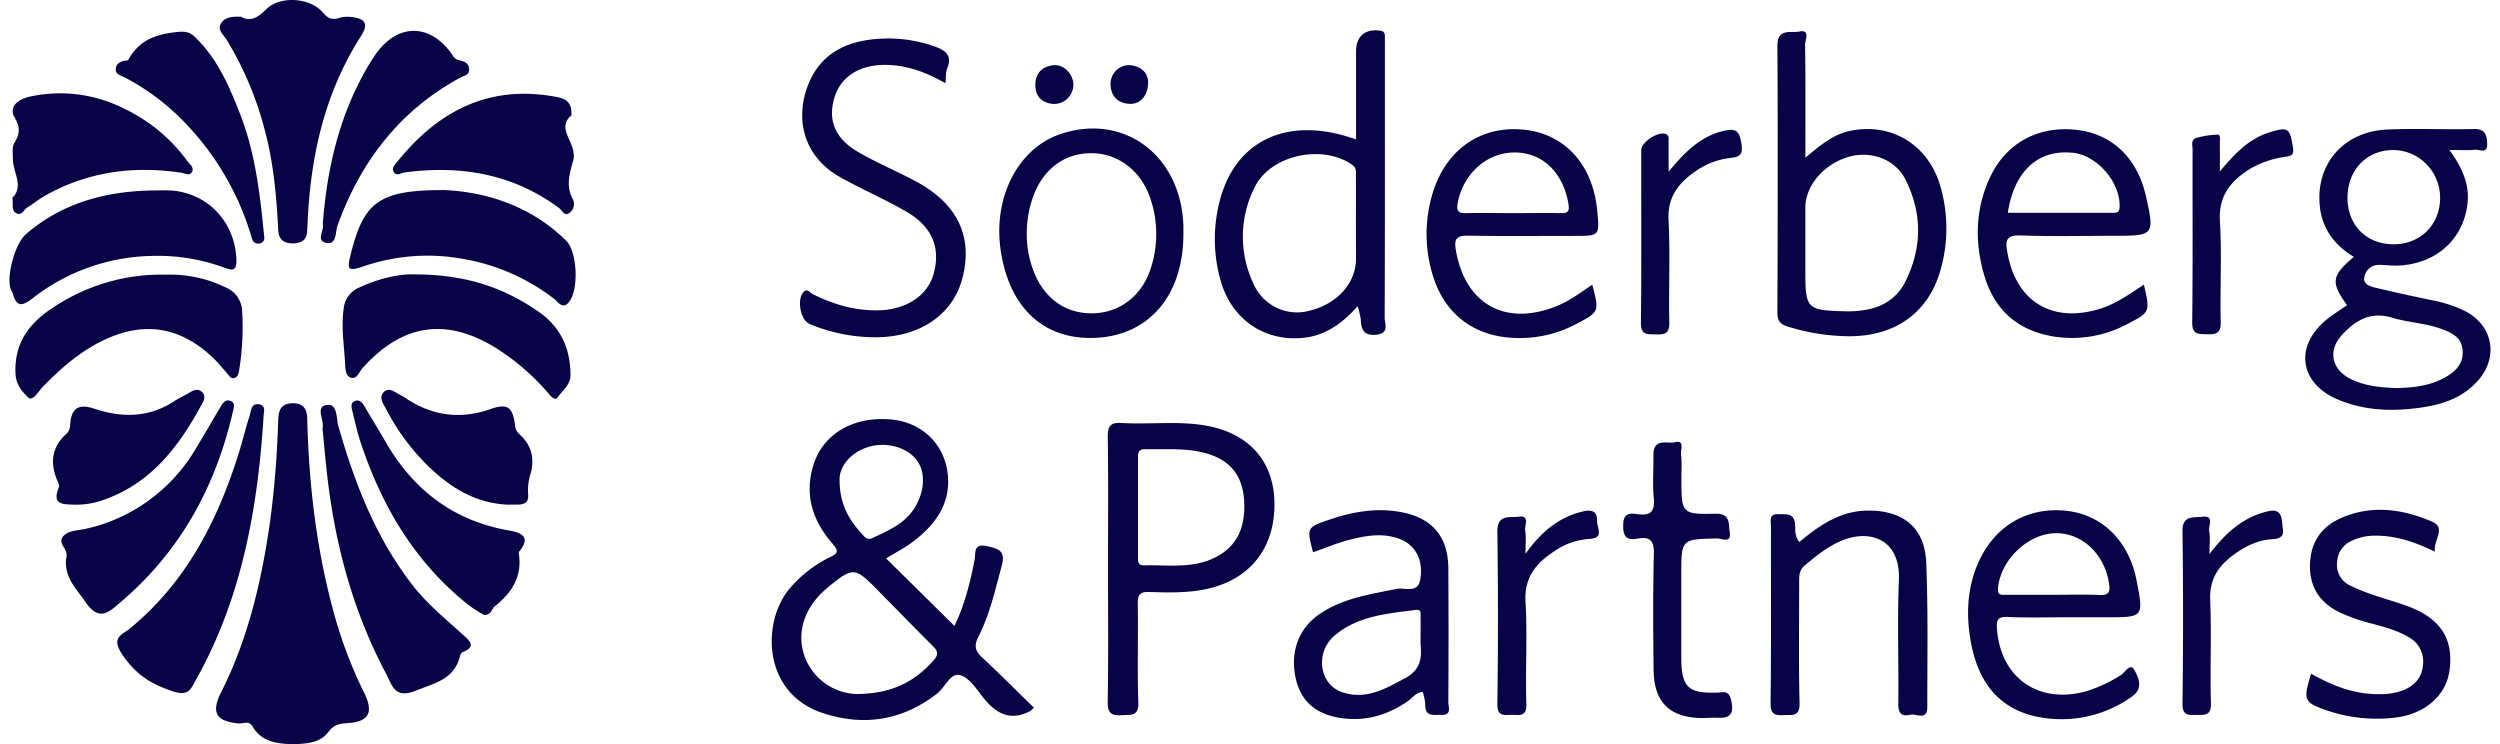
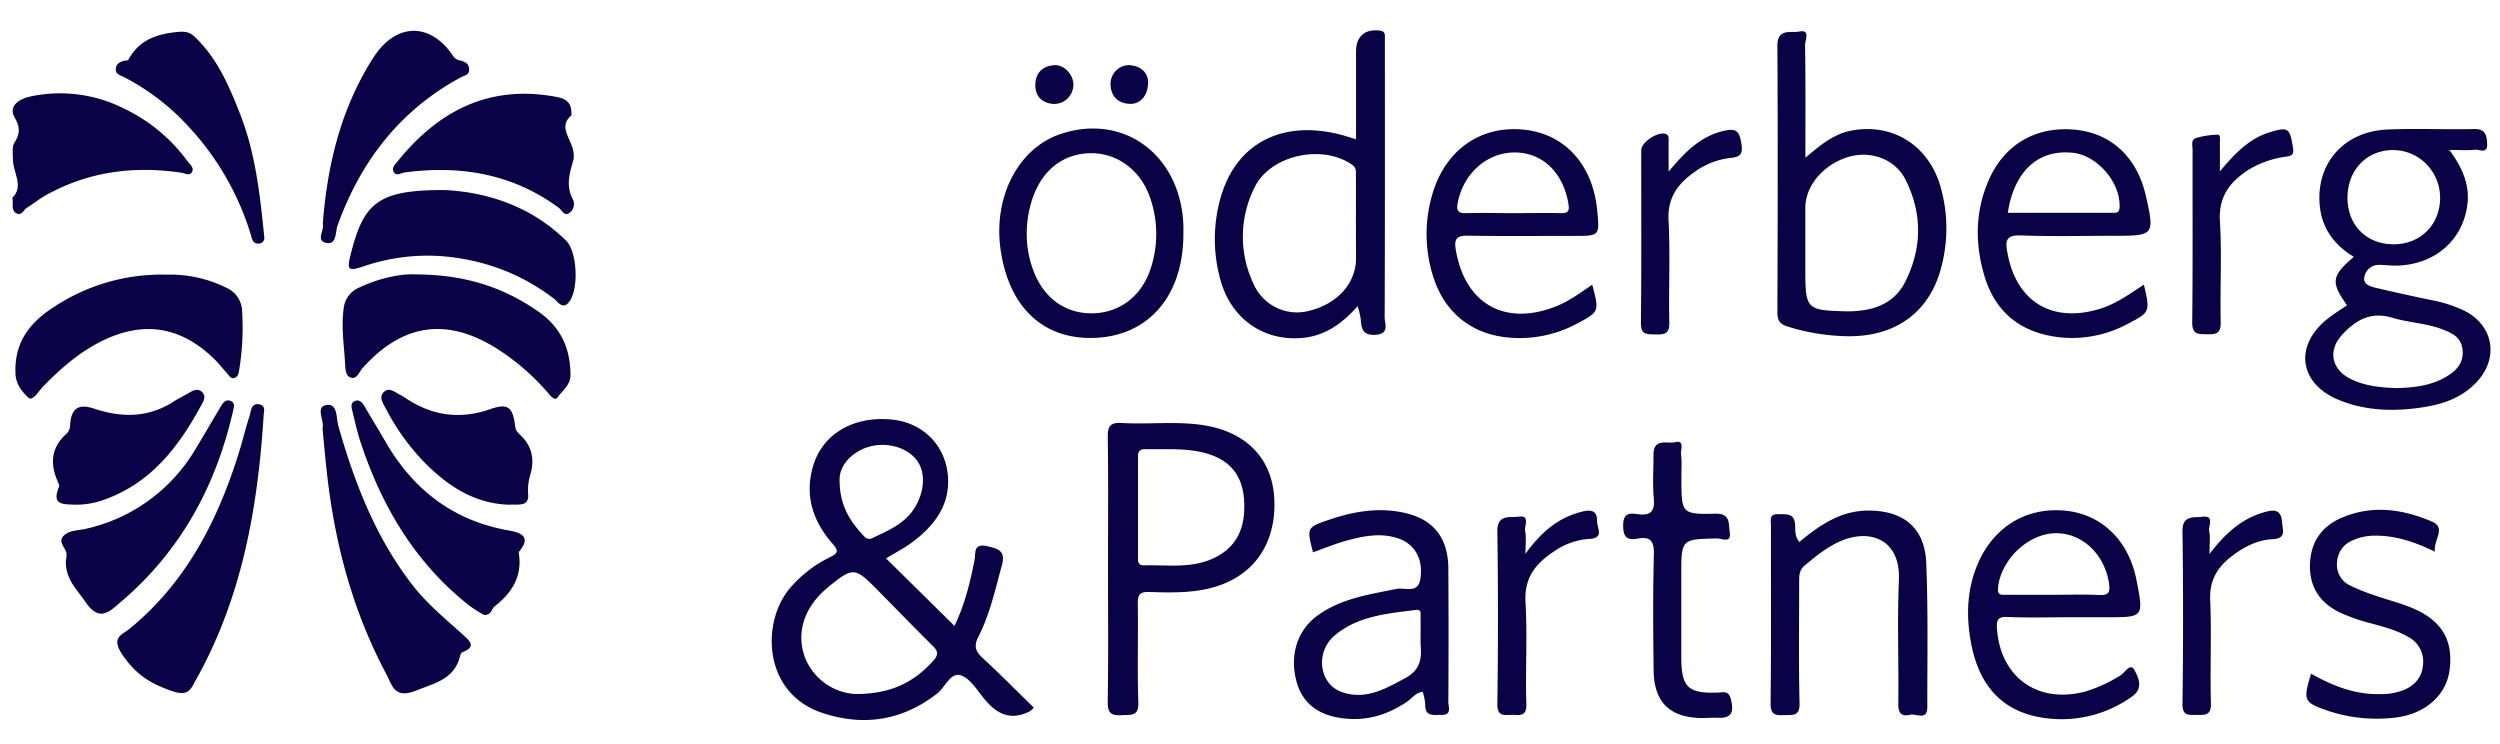
<svg xmlns="http://www.w3.org/2000/svg" width="131" height="39" fill="none">
-   <path fill="#0A0246" d="M15.32 39c-.785-.037-1.6-.108-2.083-.927-.198-.34-.488-.143-.726-.165-1.193-.107-1.462-.572-.923-1.635 1.44-2.858 2.143-5.934 2.583-9.084a51.49 51.49 0 0 0 .406-5.148c.021-.53.125-.905.764-.91.638-.005.76.39.76.91.088 3.316.465 6.594 1.32 9.805.399 1.533.953 3.021 1.653 4.44.516 1.037.27 1.533-.864 1.607-.42.027-.717.074-1.006.464-.434.587-1.16.615-1.885.643ZM49.541 4.36c-1.082-.616-2.138-.988-3.304-.958-1.3.038-2.226.68-2.53 1.771-.325 1.16.06 2.1 1.269 2.796.975.57 2.034 1.005 3.033 1.543 2.2 1.186 3.005 2.943 2.4 5.14-.512 1.852-2.233 3.02-4.514 3.02a8.891 8.891 0 0 1-3.476-.697c-.471-.2-.674-1.263-.325-1.658.208-.237.335.016.473.085 1.137.57 2.31.907 3.587.854 1.37-.06 2.454-.79 2.761-1.883.384-1.356-.045-2.467-1.379-3.257-1.137-.668-2.365-1.188-3.519-1.837-2.111-1.193-2.337-3.344-1.597-5.009.741-1.664 2.236-2.202 3.924-2.251a7.254 7.254 0 0 1 2.627.414c.577.204.955.474.65 1.18-.072.192-.046.43-.08.746ZM12.618.875c.531.293.902.032 1.355-.408.73-.712 2.3-.582 2.948.191.275.33.488.393.861.278.207-.057.423-.072.636-.044.739.08.898.378.505.987-1.891 2.95-2.638 6.235-2.8 9.704 0 .165-.02.329-.025.493-.013.494-.3.67-.738.676-.473 0-.754-.174-.781-.707-.091-1.748-.242-3.492-.694-5.184a17.474 17.474 0 0 0-2.02-4.795c-.162-.258-.506-.515-.267-.868.216-.32.604-.33 1.02-.323ZM8.032 9.98c.297 0 .594-.015.891 0 1.98.113 3.441 1.698 3.466 3.71 0 .604-.348.43-.65.33a10.038 10.038 0 0 0-3.737-.61 10.466 10.466 0 0 0-6.298 2.224c-.56.438-.845.448-1.037-.273-.02-.077-.083-.141-.109-.219-.232-.702.24-2.386.795-2.866 1.928-1.663 4.212-2.259 6.679-2.297Z" />
  <path fill="#0A0246" d="M8.725 14.392a6.615 6.615 0 0 1 3.102.67c.25.102.467.277.62.502.154.226.238.492.242.766.06 1.01.01 2.025-.15 3.025-.03.187-.054.401-.27.454-.187.046-.273-.142-.379-.257-.22-.242-.42-.502-.65-.728-1.769-1.728-3.723-2.037-5.93-.94-1.179.588-2.154 1.446-3.067 2.387-.234.24-.53.783-.763.56-.294-.285-.637-.659-.666-1.226-.083-1.589.689-2.648 1.915-3.454a10.215 10.215 0 0 1 5.996-1.759ZM21.816 14.38c2.6.012 4.607.693 6.435 1.975 1.157.822 1.637 1.926 1.642 3.302 0 .515-.422.808-.675 1.165-.163.222-.402-.123-.554-.294a12.223 12.223 0 0 0-2.64-2.27c-2.637-1.645-4.933-1.293-7.022 1.024-.182.204-.308.64-.65.494-.266-.11-.256-.512-.274-.806-.054-.924-.202-1.842-.072-2.778.02-.245.107-.479.25-.677.144-.198.338-.352.563-.445 1.073-.507 2.196-.738 2.997-.69Z" />
  <path fill="#0A0246" d="M23.319 9.961c2.014.096 4.419.745 6.347 2.652.604.597.677 2.674.107 3.263-.313.329-.536-.06-.732-.214a10.797 10.797 0 0 0-4.773-2.095 10.34 10.34 0 0 0-5.2.383c-.811.27-.898.22-.703-.577.683-2.74 1.417-3.433 4.954-3.412ZM16.9 22.455c.114-.42-.386-1.11.179-1.227.63-.126.531.684.65 1.094.856 3.005 1.97 5.88 3.91 8.366.759.972 1.706 1.743 2.61 2.562.324.301.763.628-.017.925a.278.278 0 0 0-.12.187c-.304 1.235-1.3 1.416-2.31 1.826-1.138.454-1.245-.272-1.558-.862-1.804-3.382-2.75-7.025-3.144-10.83-.073-.677-.133-1.358-.2-2.04ZM13.817 21.732c-.309 4.975-1.163 9.615-3.53 13.855-.29.517-.387.941-1.316.61-1.105-.394-1.808-.822-2.522-1.837-.679-.97-.058-1.085.351-1.42 2.973-2.44 4.632-5.702 5.746-9.309.186-.598.325-1.21.524-1.809.086-.261.074-.696.487-.64.412.056.255.462.26.55ZM94.287 28.4c1.098-.915 2.212-1.662 3.661-1.645 1.81.011 2.912.916 2.986 2.733.104 2.515.054 5.037.057 7.555 0 .753-.586.329-.905.411-.419.102-.622-.057-.615-.559.027-2.163-.06-4.33.032-6.49.093-2.16-1.535-2.718-3.069-2.045-.705.31-1.288.785-1.871 1.275-.3.252-.286.556-.286.885 0 2.108-.031 4.219.02 6.326.017.72-.373.608-.803.626-.457.018-.723 0-.715-.628.036-3.094.015-6.19.02-9.283 0-.272-.127-.638.386-.617.403.015.829-.087.879.538.016.28-.036.599.223.918Z" />
-   <path fill="#0A0246" d="M29.94 6.05c-.744.615.064 1.28.114 1.974.018.109.018.22 0 .329-.2.7-.425 1.383-.029 2.108a.564.564 0 0 1-.232.724c-.238.132-.348-.176-.512-.296-2.427-1.786-5.152-2.239-8.066-1.854-.201.027-.445.22-.587-.03-.126-.22.093-.41.22-.567C22.96 5.828 25.587 4.458 29 5.05c.482.084.997.174.94 1ZM.648 10.363c.614-.596.044-1.303.028-2.012 0-.298-.057-.658.084-.882.305-.478.292-.822 0-1.327s.107-.934.84-1.087a7.418 7.418 0 0 1 4.882.627 8.764 8.764 0 0 1 3.342 2.766c.121.165.363.329.238.561-.125.232-.381.067-.583.038-2.502-.37-4.89-.048-7.12 1.207-.325.184-.621.434-.944.628-.185.112-.283.468-.585.275-.249-.161-.124-.449-.182-.794ZM121.102 35.301c1.16.658 2.338 1.107 3.649 1.071.433.007.862-.075 1.264-.239.563-.256.906-.675.953-1.315a1.449 1.449 0 0 0-.758-1.433c-.589-.349-1.245-.523-1.895-.702a9.459 9.459 0 0 1-1.749-.609c-1.016-.51-1.55-1.316-1.523-2.483.028-1.168.592-1.986 1.615-2.44 1.625-.717 3.258-.478 4.803.193.737.329.027.986.131 1.566-1.067-.519-2.058-.848-3.137-.841a2.828 2.828 0 0 0-1.179.247c-.23.09-.429.245-.573.447a1.3 1.3 0 0 0-.24.69 1.198 1.198 0 0 0 .662 1.218c.412.2.838.373 1.273.515.635.224 1.3.39 1.916.638 1.614.645 2.251 1.696 2.043 3.29-.172 1.325-1.283 2.302-2.838 2.487a8.102 8.102 0 0 1-3.593-.375c-1.203-.425-1.255-.52-.824-1.925ZM25.36 32.224a8.255 8.255 0 0 1-.755-.48c-2.828-2.221-4.587-5.177-5.708-8.563-.18-.541-.3-1.102-.437-1.658-.044-.181-.103-.403.123-.505.226-.102.39.05.51.26.354.611.73 1.212 1.082 1.825 1.462 2.556 3.574 4.183 6.49 4.695.623.11 1.191.317.54 1.102a.116.116 0 0 0-.02.077c.194 1.225-.356 2.085-1.277 2.808-.154.125-.154.454-.547.439ZM3.452 29.375a1.53 1.53 0 0 0 .036-.344c-.028-.34-.535-.658-.088-1.015.302-.238.711-.217 1.077-.302a8.881 8.881 0 0 0 3.339-1.506 9.006 9.006 0 0 0 2.464-2.733c.435-.72.856-1.45 1.287-2.174.113-.191.255-.392.51-.295.286.109.162.382.126.566-.911 3.969-2.787 7.36-5.9 9.995-.575.494-1.1 1.04-1.82-.018-.46-.677-1.067-1.209-1.031-2.174Z" />
+   <path fill="#0A0246" d="M29.94 6.05c-.744.615.064 1.28.114 1.974.018.109.018.22 0 .329-.2.7-.425 1.383-.029 2.108a.564.564 0 0 1-.232.724c-.238.132-.348-.176-.512-.296-2.427-1.786-5.152-2.239-8.066-1.854-.201.027-.445.22-.587-.03-.126-.22.093-.41.22-.567C22.96 5.828 25.587 4.458 29 5.05c.482.084.997.174.94 1ZM.648 10.363c.614-.596.044-1.303.028-2.012 0-.298-.057-.658.084-.882.305-.478.292-.822 0-1.327s.107-.934.84-1.087a7.418 7.418 0 0 1 4.882.627 8.764 8.764 0 0 1 3.342 2.766c.121.165.363.329.238.561-.125.232-.381.067-.583.038-2.502-.37-4.89-.048-7.12 1.207-.325.184-.621.434-.944.628-.185.112-.283.468-.585.275-.249-.161-.124-.449-.182-.794ZM121.102 35.301c1.16.658 2.338 1.107 3.649 1.071.433.007.862-.075 1.264-.239.563-.256.906-.675.953-1.315a1.449 1.449 0 0 0-.758-1.433c-.589-.349-1.245-.523-1.895-.702a9.459 9.459 0 0 1-1.749-.609c-1.016-.51-1.55-1.316-1.523-2.483.028-1.168.592-1.986 1.615-2.44 1.625-.717 3.258-.478 4.803.193.737.329.027.986.131 1.566-1.067-.519-2.058-.848-3.137-.841a2.828 2.828 0 0 0-1.179.247c-.23.09-.429.245-.573.447a1.3 1.3 0 0 0-.24.69 1.198 1.198 0 0 0 .662 1.218c.412.2.838.373 1.273.515.635.224 1.3.39 1.916.638 1.614.645 2.251 1.696 2.043 3.29-.172 1.325-1.283 2.302-2.838 2.487a8.102 8.102 0 0 1-3.593-.375c-1.203-.425-1.255-.52-.824-1.925ZM25.36 32.224a8.255 8.255 0 0 1-.755-.48c-2.828-2.221-4.587-5.177-5.708-8.563-.18-.541-.3-1.102-.437-1.658-.044-.181-.103-.403.123-.505.226-.102.39.05.51.26.354.611.73 1.212 1.082 1.825 1.462 2.556 3.574 4.183 6.49 4.695.623.11 1.191.317.54 1.102a.116.116 0 0 0-.02.077c.194 1.225-.356 2.085-1.277 2.808-.154.125-.154.454-.547.439ZM3.452 29.375a1.53 1.53 0 0 0 .036-.344c-.028-.34-.535-.658-.088-1.015.302-.238.711-.217 1.077-.302a8.881 8.881 0 0 0 3.339-1.506 9.006 9.006 0 0 0 2.464-2.733c.435-.72.856-1.45 1.287-2.174.113-.191.255-.392.51-.295.286.109.162.382.126.566-.911 3.969-2.787 7.36-5.9 9.995-.575.494-1.1 1.04-1.82-.018-.46-.677-1.067-1.209-1.031-2.174" />
  <path fill="#0A0246" d="M13.846 12.414a.29.29 0 0 1-.158.32.28.28 0 0 1-.123.027c-.34.028-.36-.27-.432-.494A14.48 14.48 0 0 0 9.85 6.601a12.137 12.137 0 0 0-3.334-2.553c-.185-.094-.452-.143-.45-.413 0-.294.229-.406.487-.459.052-.01.138 0 .163-.03.54-.988 1.358-1.331 2.466-1.458.464-.053.724-.04 1.01.23 1.2 1.132 1.825 2.612 2.411 4.112.774 2.007 1.02 4.117 1.243 6.384ZM16.913 11.734c.223-2.881.847-5.592 2.265-8.08.148-.26.304-.515.473-.762 1.168-1.709 2.924-1.7 4.085.031a.518.518 0 0 0 .37.245c.256.055.47.165.478.467.009.303-.255.32-.433.415-3.176 1.717-5.244 4.377-6.465 7.77-.12.329-.032 1.013-.578.91-.596-.114-.086-.691-.195-.996ZM88.105 25.03c0 1.874 0 1.929 1.787 1.888.813-.018.675.556.744.959.106.626-.432.329-.66.338-1.877.04-1.877.028-1.877 1.918v4.277c0 1.603.341 1.934 1.905 1.883.296-.01.587-.141.706.392.162.707-.028.957-.71.927-.298-.013-.595.018-.892.012-1.625-.04-2.437-.842-2.458-2.494-.025-2.026-.04-4.054.013-6.086.018-.709-.197-.94-.85-.822-.614.117-.775-.138-.757-.752.018-.613.383-.579.752-.528.66.09.915-.116.851-.822-.07-.76-.013-1.531-.016-2.303 0-.886.743-.546 1.137-.646.506-.127.281.385.304.622.049.41.021.825.021 1.236ZM3.936 26.446c-.573-.03-1.262.057-.846-.925.039-.092-.052-.252-.101-.372-.369-.898-.281-1.704.453-2.384a.615.615 0 0 0 .23-.473c.058-.896.42-1.16 1.28-.873 1.461.485 2.854.469 4.181-.398.203-.133.42-.24.635-.357.257-.14.538-.377.813-.128.274.248.04.562-.095.807-1.161 2.122-2.599 3.956-4.96 4.816a4.297 4.297 0 0 1-1.59.287ZM26.66 26.447c-1.786-.06-3.174-.965-4.386-2.184a11.818 11.818 0 0 1-2.047-2.836c-.148-.278-.398-.607-.107-.891.26-.254.552 0 .812.135.096.05.194.1.283.164 1.39.94 2.858 1.168 4.466.607.93-.329 1.194-.117 1.313.892.03.263.182.37.325.516.56.551.687 1.225.487 1.96a2.88 2.88 0 0 0-.132 1.078c.069.715-.581.513-1.013.56ZM87.436 8.994c.879-1.06 1.712-1.888 2.95-2.15.536-.113.74-.011.847.59.097.554.055.78-.529.838a3.969 3.969 0 0 0-1.877.716c-.89.616-1.463 1.357-1.394 2.57.09 1.775 0 3.56.039 5.34.014.625-.283.636-.735.625-.451-.012-.76.036-.753-.616.035-3.011.014-6.025.017-9.038 0-.45.975-1.053 1.336-.822.135.085.094.238.097.367v.74l.002.84ZM79.935 29.018c.88-1.219 1.8-1.934 3.02-2.22.473-.112.744 0 .733.523 0 .36.396.886-.427.92a3.605 3.605 0 0 0-1.813.642c-.95.622-1.588 1.365-1.511 2.662.104 1.773-.013 3.559.044 5.337.022.702-.368.576-.76.577-.39.002-.77.114-.76-.58.043-3.013.043-6.024 0-9.035-.01-.915.67-.71 1.113-.77.63-.086.291.474.343.742.064.31.018.64.018 1.202ZM116.322 8.981c.813-.972 1.541-1.714 2.58-2.038 1.003-.314 1.081-.245 1.248.776.067.4-.072.446-.383.494a5.013 5.013 0 0 0-1.903.658c-.989.631-1.624 1.404-1.54 2.73.106 1.745 0 3.504.042 5.254.02.668-.289.67-.773.658-.458 0-.728-.02-.721-.635.034-3.01.013-6.022.019-9.034 0-.223-.115-.539.22-.623a4.398 4.398 0 0 1 1.107-.164c.152 0 .1.276.101.43.007.443.003.869.003 1.494ZM115.778 29.03c.908-1.193 1.808-1.931 3.022-2.23.534-.132.747.055.783.573.029.415.242.844-.51.882-.785.04-1.5.403-2.135.895-.749.579-1.168 1.26-1.124 2.29.076 1.802-.011 3.611.039 5.414.018.658-.325.607-.751.608-.425.002-.75.061-.74-.602.041-3.006.041-6.015 0-9.025-.012-.861.602-.7 1.039-.756.661-.086.306.477.359.745.065.303.018.631.018 1.206ZM56.246 4.46a1.033 1.033 0 0 1-.33.722 1.009 1.009 0 0 1-.741.264c-.6-.059-.939-.422-.923-1.028.017-.605.382-.954.975-1.001.53-.046 1.03.493 1.019 1.042ZM60.16 4.24c.024.756-.399 1.233-.975 1.201-.577-.03-.952-.356-.991-.972a.999.999 0 0 1 .265-.749.974.974 0 0 1 .726-.307c.581.042.932.37.974.826ZM51.48 34.469c-.371-.345-.46-.62-.212-1.105.6-1.17.879-2.458 1.225-3.72.214-.784-.163-.884-.772-1.026-.742-.164-.585.382-.65.708-.234 1.205-.53 2.386-1.057 3.472l-3.582-3.537c.52-.319.974-.552 1.387-.86 1.158-.873 1.997-1.965 1.847-3.52-.162-1.634-1.387-2.773-3.012-2.904-1.969-.165-3.55.78-4.043 2.427-.468 1.565-.012 2.915 1.02 4.091.302.344.305.493-.117.69a6.487 6.487 0 0 0-2.112 1.626c-1.503 1.742-1.462 5.487 1.672 6.54 2.167.727 4.2.416 6.041-1.015.416-.33.675-1.076 1.178-.962.45.103.835.669 1.163 1.097.675.878 1.428 1.36 2.525.79a1.71 1.71 0 0 0 .197-.178c-.905-.88-1.781-1.769-2.697-2.614Zm-6.036-11.03c.939-.313 2.052-.028 2.581.658.471.61.44 1.543-.023 2.386-.511.931-1.416 1.296-2.292 1.714a.341.341 0 0 1-.432-.097c-.72-.77-1.31-1.597-1.282-3.053.023-.606.554-1.312 1.448-1.608Zm3.473 11.168c-.99 1.115-2.19 1.752-4.04 1.76a2.99 2.99 0 0 1-1.623-.547 3.046 3.046 0 0 1-1.067-1.353c-.467-1.232-.093-2.533 1.013-3.531.081-.072.163-.146.247-.214 1.238-1.003 1.36-.997 2.476.135.975.987 1.94 1.982 2.924 2.96.283.269.367.456.07.79ZM129.139 16.284a7.174 7.174 0 0 0-1.77-.566 98.547 98.547 0 0 1-2.924-.648c-.281-.067-.65-.197-.547-.572a.758.758 0 0 1 .762-.619c.297 0 .594.043.892.04 1.991-.033 3.486-1.29 3.736-3.175.138-1.031-.239-1.93-.942-2.886.552 0 .955.03 1.348-.012.228-.025.65.242.634-.303-.02-.419-.073-.797-.679-.782-1.514.036-3.033-.04-4.549.026-2.283.099-3.754 1.78-3.545 3.99.114 1.198.77 2.073 1.787 2.681-1.181 1.008-1.218 1.324-.359 2.537-.356.246-.728.473-1.062.746-1.7 1.379-1.446 3.328.565 4.186 1.272.543 2.625.634 3.983.48 1.222-.138 2.403-.425 3.298-1.378 1.191-1.252.9-2.975-.628-3.745Zm-6.13-5.943c.011-1.434.999-2.467 2.369-2.477a2.443 2.443 0 0 1 1.755.727c.231.232.414.508.539.812.125.304.189.63.19.96 0 1.427-1.056 2.467-2.492 2.436-1.398-.022-2.372-1.028-2.361-2.458Zm5.147 9.415c-.791.46-1.677.558-2.574.58-.838-.03-1.671-.104-2.436-.494-.975-.494-1.173-1.48-.426-2.29.707-.771 1.498-1.248 2.641-.901.844.255 1.757.28 2.592.595.503.191 1.017.41 1.085 1.074.075.717-.354 1.127-.882 1.436ZM72.556 16.631c.018-4.518.012-9.037.012-13.555V2.01c0-.186.026-.37-.263-.407-.78-.095-1.248.296-1.248 1.09v4.605c-.325-.097-.525-.165-.733-.222-3.087-.823-5.497.39-6.336 3.187a7.92 7.92 0 0 0-.044 4.377c.553 2.06 2.265 3.255 4.31 3.066 1.167-.108 2.064-.735 2.887-1.661.072.224.126.454.163.687.027.522.133.865.8.81.725-.068.45-.581.452-.91Zm-1.5-3.095c0 1.3-.975 2.396-2.475 2.755a2.467 2.467 0 0 1-1.735-.188 2.515 2.515 0 0 1-1.19-1.293 5.73 5.73 0 0 1 .084-4.988c.82-1.703 3.55-2.283 5.106-1.191.239.164.203.36.204.564.008.847 0 1.694 0 2.541l.005 1.8ZM101.68 9.774c-.627-2.198-2.586-3.377-4.758-2.911-.868.187-1.532.741-2.319 1.4 0-2.098.013-4.012-.017-5.922 0-.232.292-.813-.306-.688-.416.088-1.15-.2-1.145.752.027 4.653.018 9.308 0 13.963 0 .43.133.62.546.745 1.032.324 2.105.495 3.185.506 2.437.015 4.185-1.231 4.816-3.468a7.913 7.913 0 0 0-.002-4.377Zm-1.865 5.03c-.424.822-1.157 1.278-2.057 1.432-.346.06-.697.085-1.047.076-2.044-.05-2.112-.119-2.112-2.138v-3.29c0-1.16.974-2.291 2.289-2.671 1.172-.33 2.444.136 2.98 1.237.873 1.773.849 3.584-.053 5.354ZM63.066 22.28c-1.428-.223-2.865-.03-4.293-.116-.57-.034-.734.145-.726.726.033 2.302.013 4.605.013 6.908 0 2.327.023 4.656-.016 6.984-.01.623.23.728.752.692.462-.03.88.087.853-.678-.062-1.722 0-3.454-.03-5.174 0-.454.106-.615.58-.602 1.024.03 2.053.062 3.068-.165 2.287-.511 3.59-2.214 3.51-4.617-.07-2.163-1.422-3.597-3.712-3.957Zm.563 6.953c-1.18.571-2.437.36-3.673.392-.38.01-.325-.285-.325-.523V24.088c0-.277-.039-.56.385-.552 1.079.023 2.167-.08 3.223.229 1.229.358 1.862 1.16 1.95 2.417.1 1.509-.405 2.49-1.56 3.052ZM111.121 35.385a7.643 7.643 0 0 1-1.755.823c-2.512.722-4.516-.658-4.723-3.221-.039-.48.023-.684.571-.658 1.052.048 2.112.015 3.163.015h2.029c1.926 0 1.926 0 1.546-1.948-.398-2.04-1.787-3.42-3.661-3.628-2.044-.227-3.779.793-4.627 2.712-.609 1.379-.65 2.828-.372 4.262.472 2.443 1.889 3.734 4.216 3.923a6.331 6.331 0 0 0 4.207-1.165c.629-.432.325-1.015.141-1.371-.23-.44-.513.126-.735.256Zm-6.426-4.558c.119-1.447 1.521-2.832 2.96-2.885 1.409-.05 2.611 1.061 2.855 2.609.068.436.019.658-.499.628-.812-.04-1.625-.011-2.437-.011h-2.505c-.227.002-.403.011-.374-.34ZM105.862 12.336c1.649.061 3.299.02 4.95.02 2.068 0 2.099-.04 1.624-2.123-.458-1.982-1.787-3.229-3.644-3.43-2.019-.218-3.712.708-4.548 2.561-.741 1.634-.77 3.338-.275 5.043.518 1.79 1.698 2.869 3.521 3.204 1.369.247 2.78.02 4.006-.644 1.181-.609 1.171-.629.845-2.053-.732.48-1.428.987-2.257 1.252-2.539.805-4.453-.35-4.901-2.961-.111-.574-.067-.892.679-.869Zm2.74-4.335c1.3.136 2.515 1.564 2.465 2.847-.013.298-.153.303-.349.303h-5.508c.327-2.181 1.596-3.334 3.392-3.145V8ZM75.893 36.77c.014-2.328.014-4.655 0-6.98-.008-1.627-.802-2.61-2.378-2.935-1.3-.27-2.577-.057-3.824.365-1.224.415-1.224.413-.89 1.72.633-.223 1.21-.466 1.806-.626.89-.237 1.8-.413 2.711-.084.837.305 1.277 1.1 1.105 2.127-.128.768-.812.413-1.243.502-1.428.292-2.882.493-4.112 1.373-1.072.765-1.49 2.04-1.147 3.418.291 1.163 1.12 1.832 2.473 1.993 1.238.148 2.346-.194 3.366-.896.252-.174.44-.47.791-.493.07.213.114.434.134.657-.022.67.438.535.828.55.595.023.372-.426.38-.691Zm-2.232-1.252c-1.062.573-2.094 1.183-3.347.747-1.187-.413-1.418-2.077-.383-2.96 1.22-1.037 2.762-1.152 4.255-1.344.325-.041.244.213.25.378.011.383 0 .766 0 1.388.045.556.114 1.308-.775 1.791ZM81.64 16.01c-2.715 1.132-4.861-.039-5.352-2.896-.1-.579.021-.776.627-.764 1.865.03 3.736.011 5.597.011 1.312 0 1.312 0 1.18-1.349-.236-2.41-1.721-4.023-3.888-4.222-2.275-.21-4.1 1.105-4.764 3.44a7.343 7.343 0 0 0 .04 4.202c.584 1.933 2.032 3.104 4.022 3.26a6.317 6.317 0 0 0 3.52-.729c1.186-.628 1.184-.633.812-2.044-.586.393-1.147.819-1.795 1.09Zm-5.255-5.39c.303-1.552 1.562-2.66 3.042-2.63 1.434.024 2.5 1.091 2.761 2.705.06.383-.037.48-.394.474-.834-.017-1.67 0-2.505 0-.813 0-1.625-.022-2.424 0-.434.016-.569-.094-.48-.548ZM62.008 11.774c-.15-3.673-3.158-5.877-6.466-4.74-2.19.751-3.5 3.29-3.112 6.033.41 2.888 2.071 4.58 4.557 4.64 3.04.074 5.02-2.07 5.023-5.44 0-.164.005-.329-.002-.493Zm-1.741 2.382c-.476 1.381-1.614 2.225-2.977 2.261-1.392.036-2.511-.717-3.086-2.1a5.393 5.393 0 0 1-.403-2.076c0-.602.095-1.2.28-1.773.487-1.513 1.585-2.398 3.008-2.44 1.423-.04 2.685.874 3.18 2.346a5.758 5.758 0 0 1-.002 3.782Z" />
</svg>